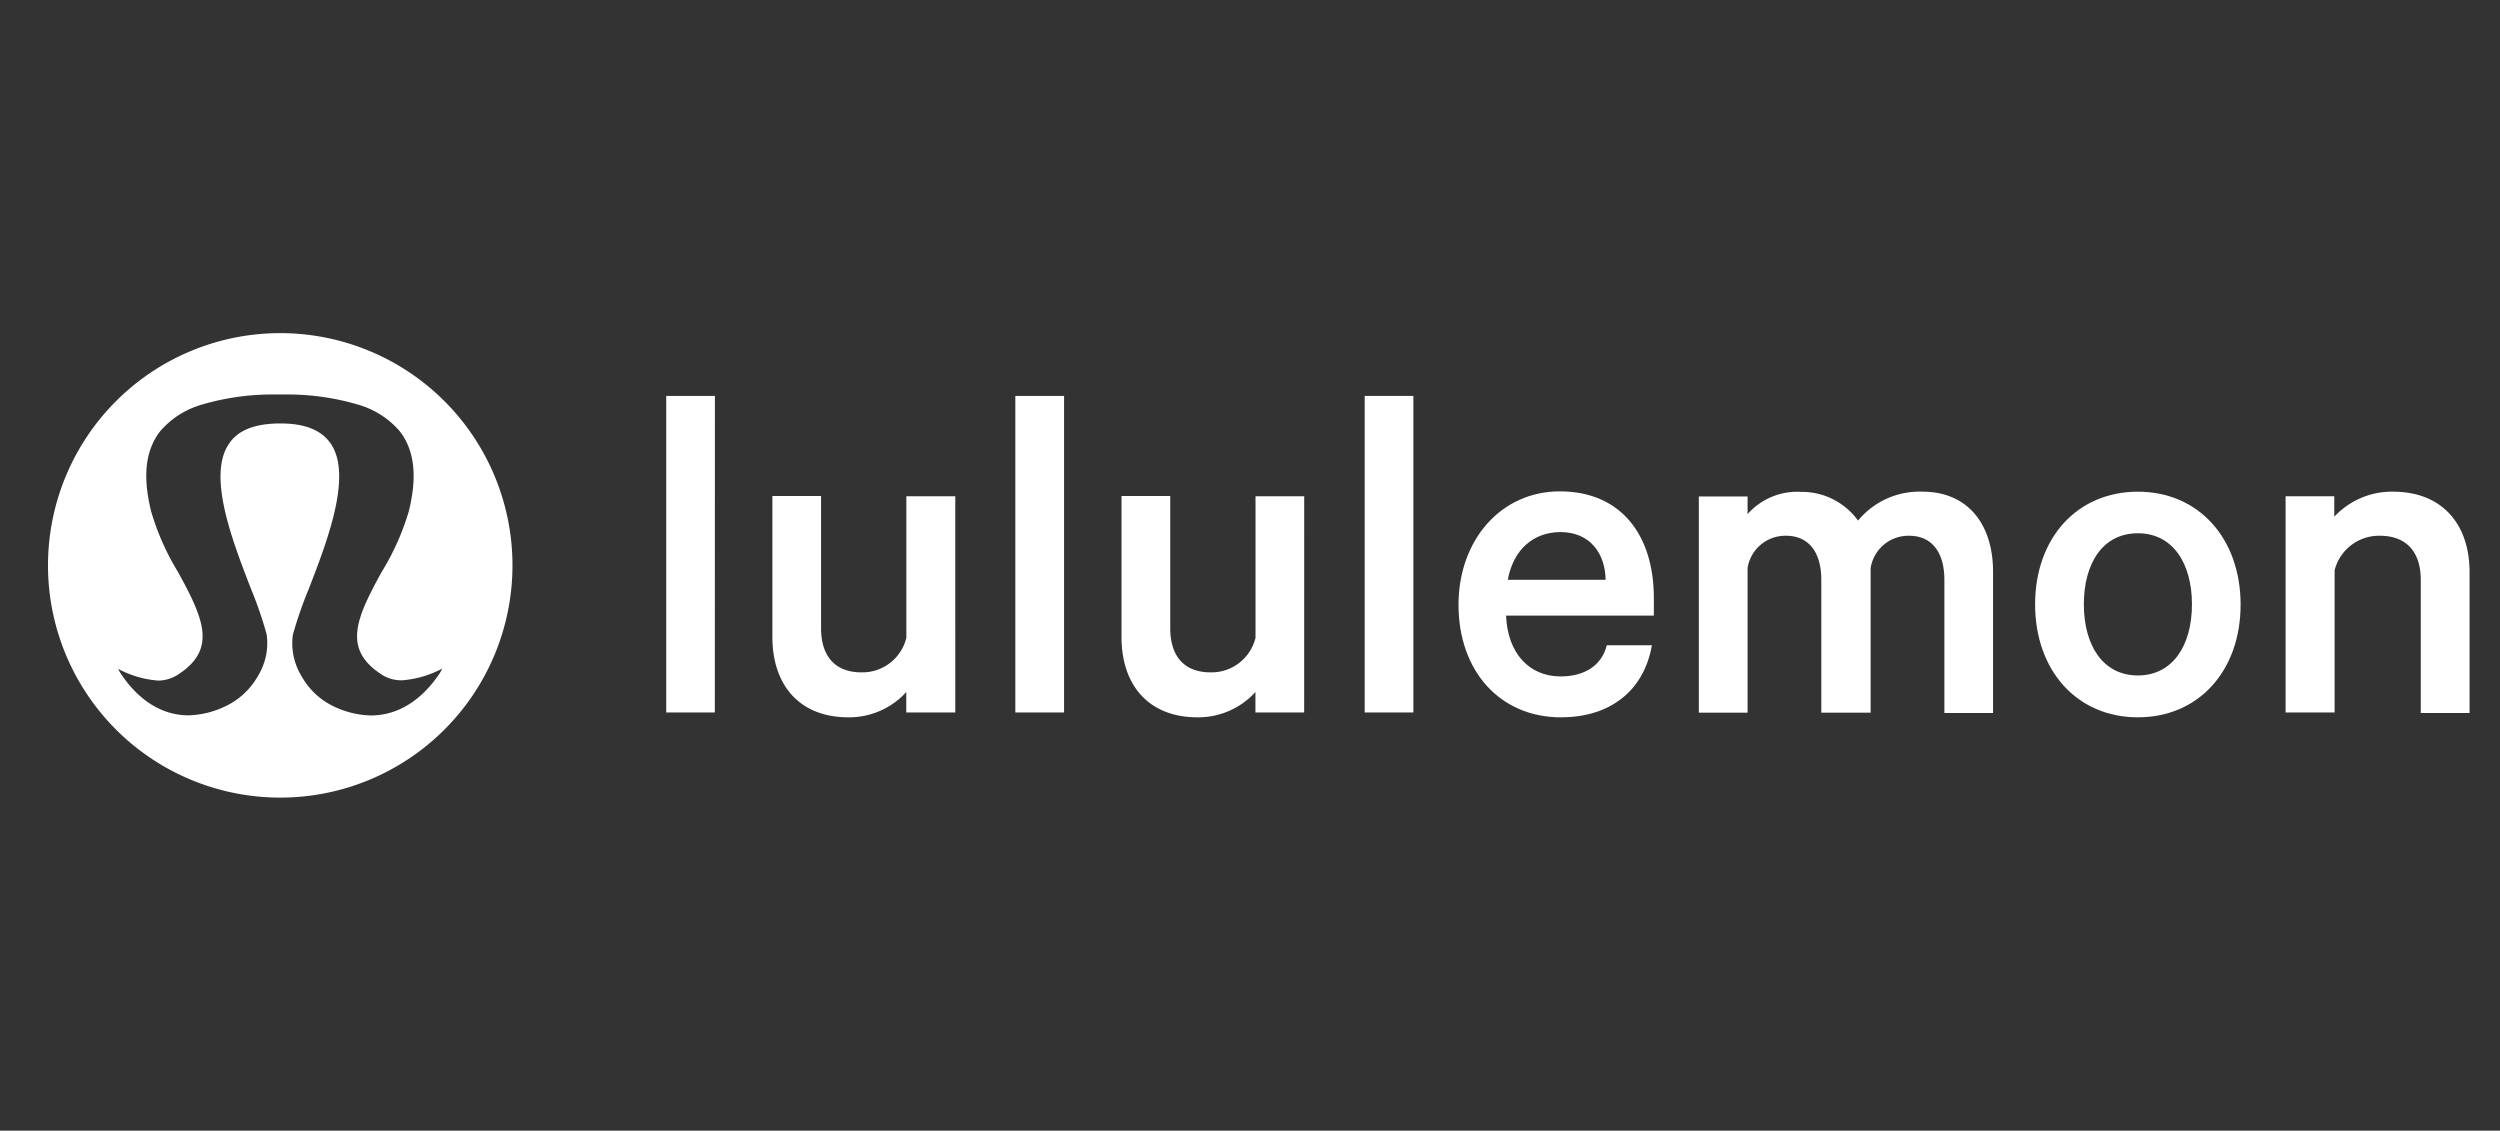
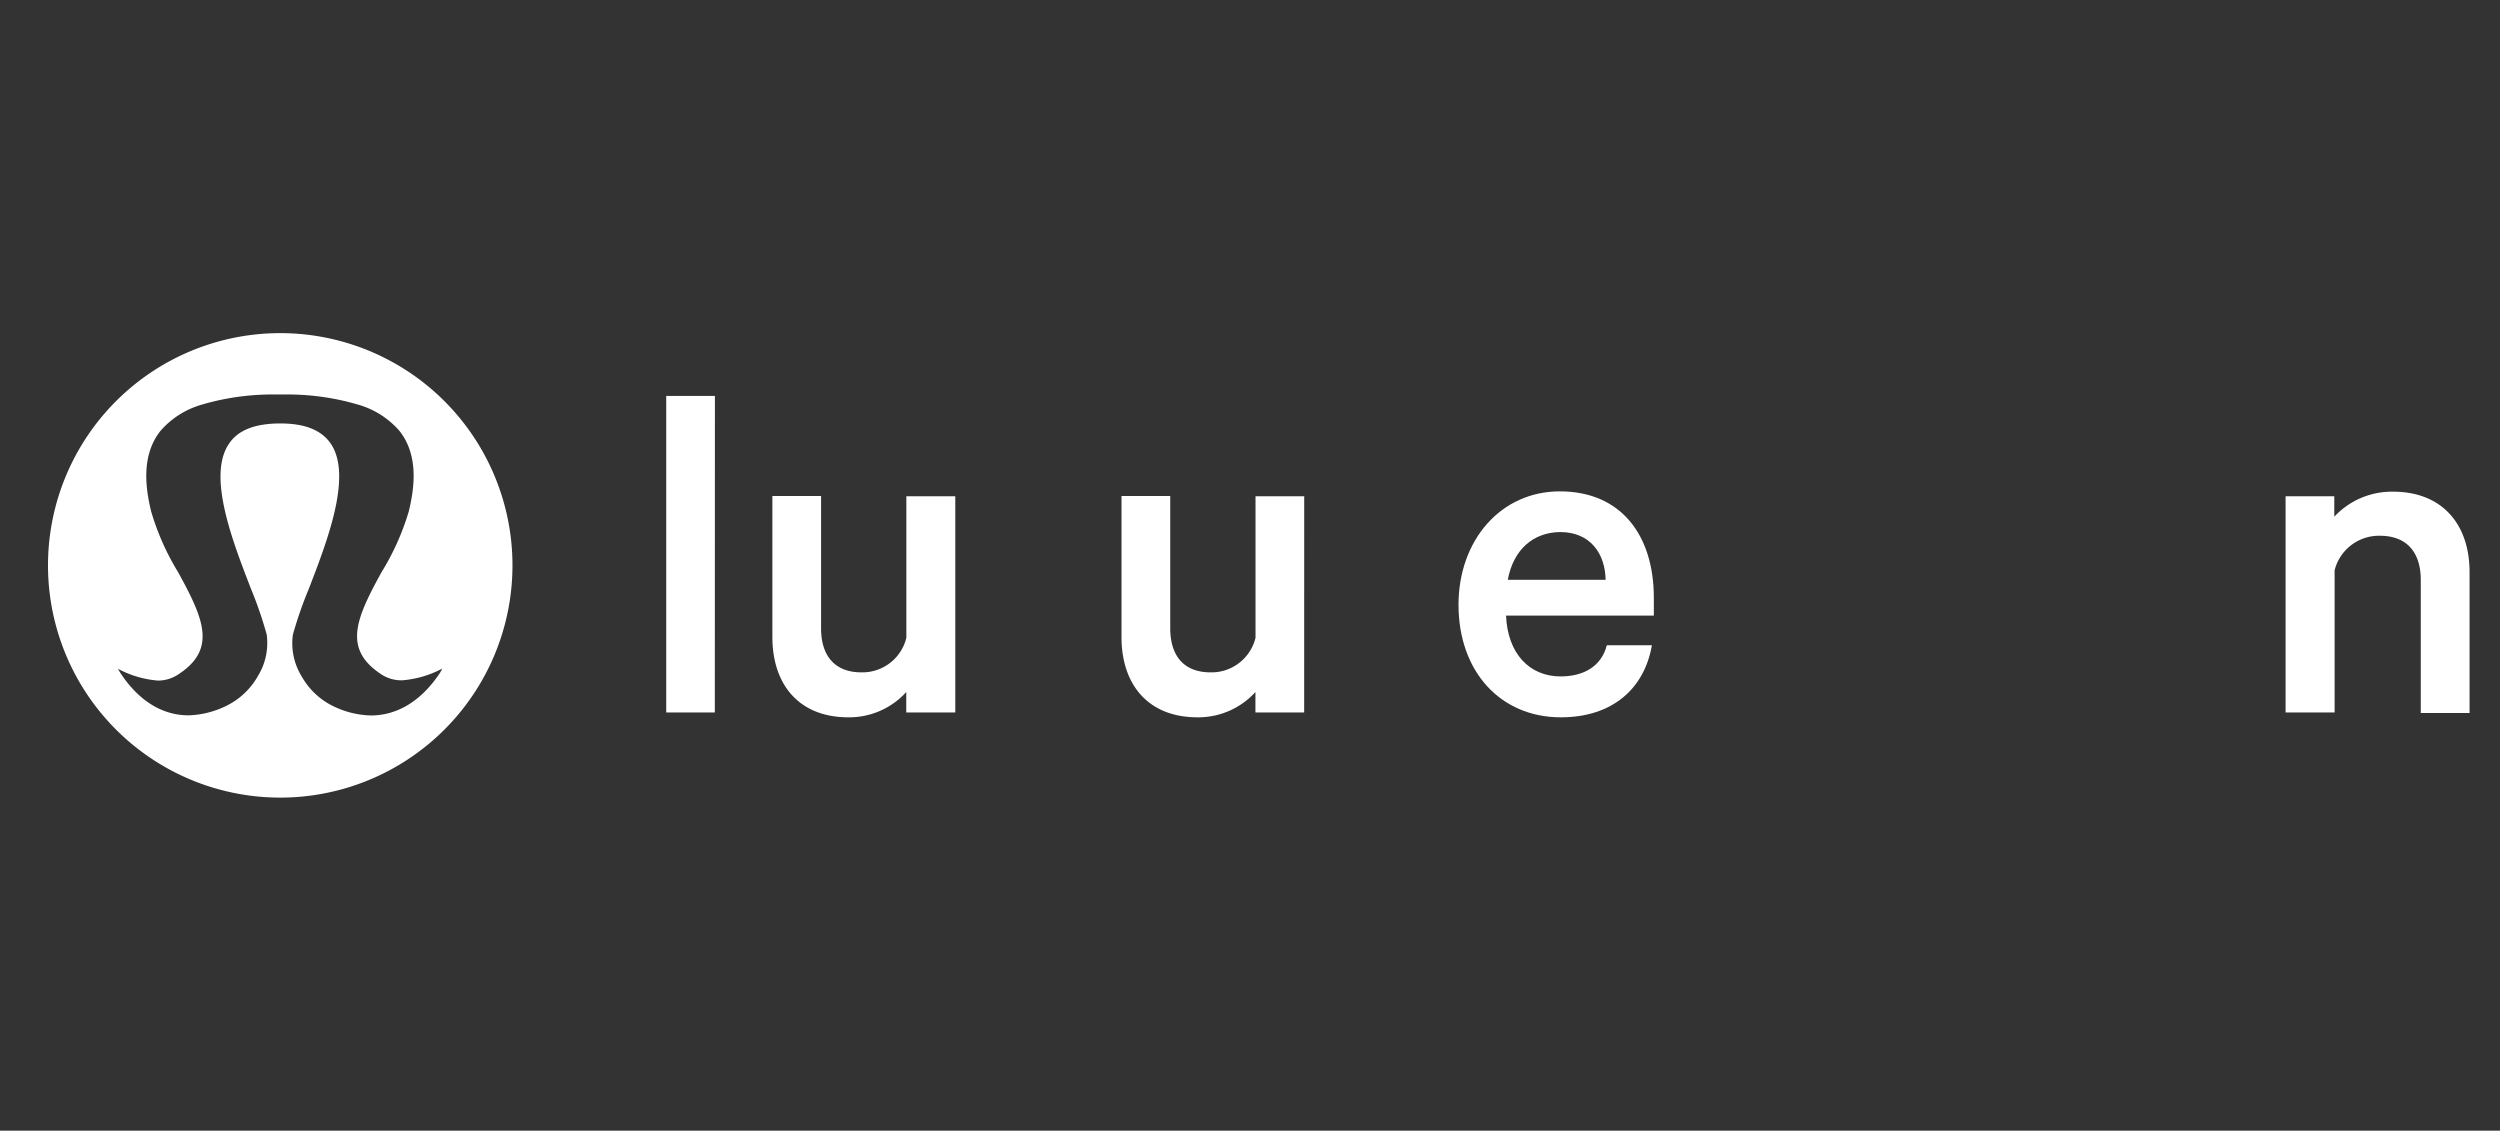
<svg xmlns="http://www.w3.org/2000/svg" viewBox="0 0 541.15 244.75">
  <rect x="0" y="0" width="541.15" height="244.75" fill="#333333" stroke="none" />
  <path d="M60.64,72.11h0a50.27,50.27,0,1,0,50.29,50.27A50.27,50.27,0,0,0,60.62,72.11ZM95.27,145.6c-4,6.07-9.23,9.27-15,9.27A19.65,19.65,0,0,1,72.43,153a15.75,15.75,0,0,1-7.13-6.59,13.68,13.68,0,0,1-1.91-9,87.16,87.16,0,0,1,3.45-9.94c4-10.35,9.48-24.52,4.75-31.45-2-2.91-5.59-4.38-11-4.36s-9.06,1.45-11,4.36c-4.79,6.93.74,21.1,4.75,31.47a85.59,85.59,0,0,1,3.39,9.86,13.67,13.67,0,0,1-1.91,9,15.83,15.83,0,0,1-7.13,6.58,19.65,19.65,0,0,1-7.89,1.91c-5.72,0-10.85-3.21-14.78-9.23l-.48-.84a22,22,0,0,0,8.68,2.55,8,8,0,0,0,4.54-1.45c8.14-5.41,5.35-11.92-.2-22a54.83,54.83,0,0,1-5.85-13.19c-1.18-4.89-2.23-12,2-17.38a18.62,18.62,0,0,1,9-5.72,54,54,0,0,1,15.83-2.19h2.12a54,54,0,0,1,15.83,2.19,18.58,18.58,0,0,1,9,5.72c4.23,5.38,3.18,12.49,2,17.38a55,55,0,0,1-5.91,13.19c-5.55,10.07-8.33,16.56-.19,22A7.93,7.93,0,0,0,87,147.26a22,22,0,0,0,8.75-2.55Z" style="fill:#fff" />
  <path d="M154.73,154.22H144.21V85.7h10.54Z" style="fill:#fff" />
  <path d="M206.78,154.22H196.17V149.8a16.69,16.69,0,0,1-12.54,5.47c-10.65,0-16.44-7.05-16.44-17.39V107.37h10.54V136c0,5.72,2.75,9.54,8.76,9.54a9.8,9.8,0,0,0,9.7-7.48V107.42h10.59Z" style="fill:#fff" />
-   <path d="M230.33,154.22H219.78V85.7h10.55Z" style="fill:#fff" />
  <path d="M282.3,154.22H271.75V149.8a16.73,16.73,0,0,1-12.55,5.47c-10.64,0-16.44-7.05-16.44-17.39V107.37h10.55V136c0,5.72,2.74,9.54,8.75,9.54a9.81,9.81,0,0,0,9.71-7.48V107.42h10.54Z" style="fill:#fff" />
-   <path d="M305.94,154.22H295.4V85.7h10.54Z" style="fill:#fff" />
  <path d="M357.57,139.67c-1.59,9.27-8.43,15.6-19.72,15.6-13.07,0-22.14-9.92-22.14-24.35,0-14,9.17-24.56,21.93-24.56,13.17,0,20.35,9.38,20.35,23.07v3.82H326c.33,8.21,5.06,13.17,11.81,13.17,5,0,8.85-2.21,10-6.75Zm-31.2-14.17h21.18c-.09-5.72-3.37-10.33-9.8-10.33C332,115.22,327.63,118.81,326.37,125.5Z" style="fill:#fff" />
-   <path d="M416.17,106.43c9.53,0,15.25,6.75,15.25,17.39v30.52H420.88V125.5c0-5.72-2.54-9.53-7.63-9.53a8.27,8.27,0,0,0-8.33,7v31.29H394.24V125.5c0-5.72-2.54-9.53-7.63-9.53a8.27,8.27,0,0,0-8.33,7v31.29H367.73v-46.8h10.55v3.82a14.37,14.37,0,0,1,11.57-4.81,15,15,0,0,1,12.34,6.22A17.25,17.25,0,0,1,416.17,106.43Z" style="fill:#fff" />
-   <path d="M462.76,155.27c-13.18,0-22.24-10.13-22.24-24.45s9.06-24.39,22.24-24.39S485,116.56,485,130.88,475.93,155.27,462.76,155.27Zm0-39.84c-7.63,0-11.69,6.54-11.69,15.39s4.12,15.39,11.69,15.39,11.71-6.54,11.71-15.39S470.35,115.43,462.76,115.43Z" style="fill:#fff" />
  <path d="M494.74,107.42h10.54v4.43A17,17,0,0,1,518,106.43c10.64,0,16.56,7.06,16.56,17.39v30.52H524V125.5c0-5.72-2.84-9.53-8.85-9.53a9.91,9.91,0,0,0-9.8,7.47v30.78H494.74Z" style="fill:#fff" />
</svg>